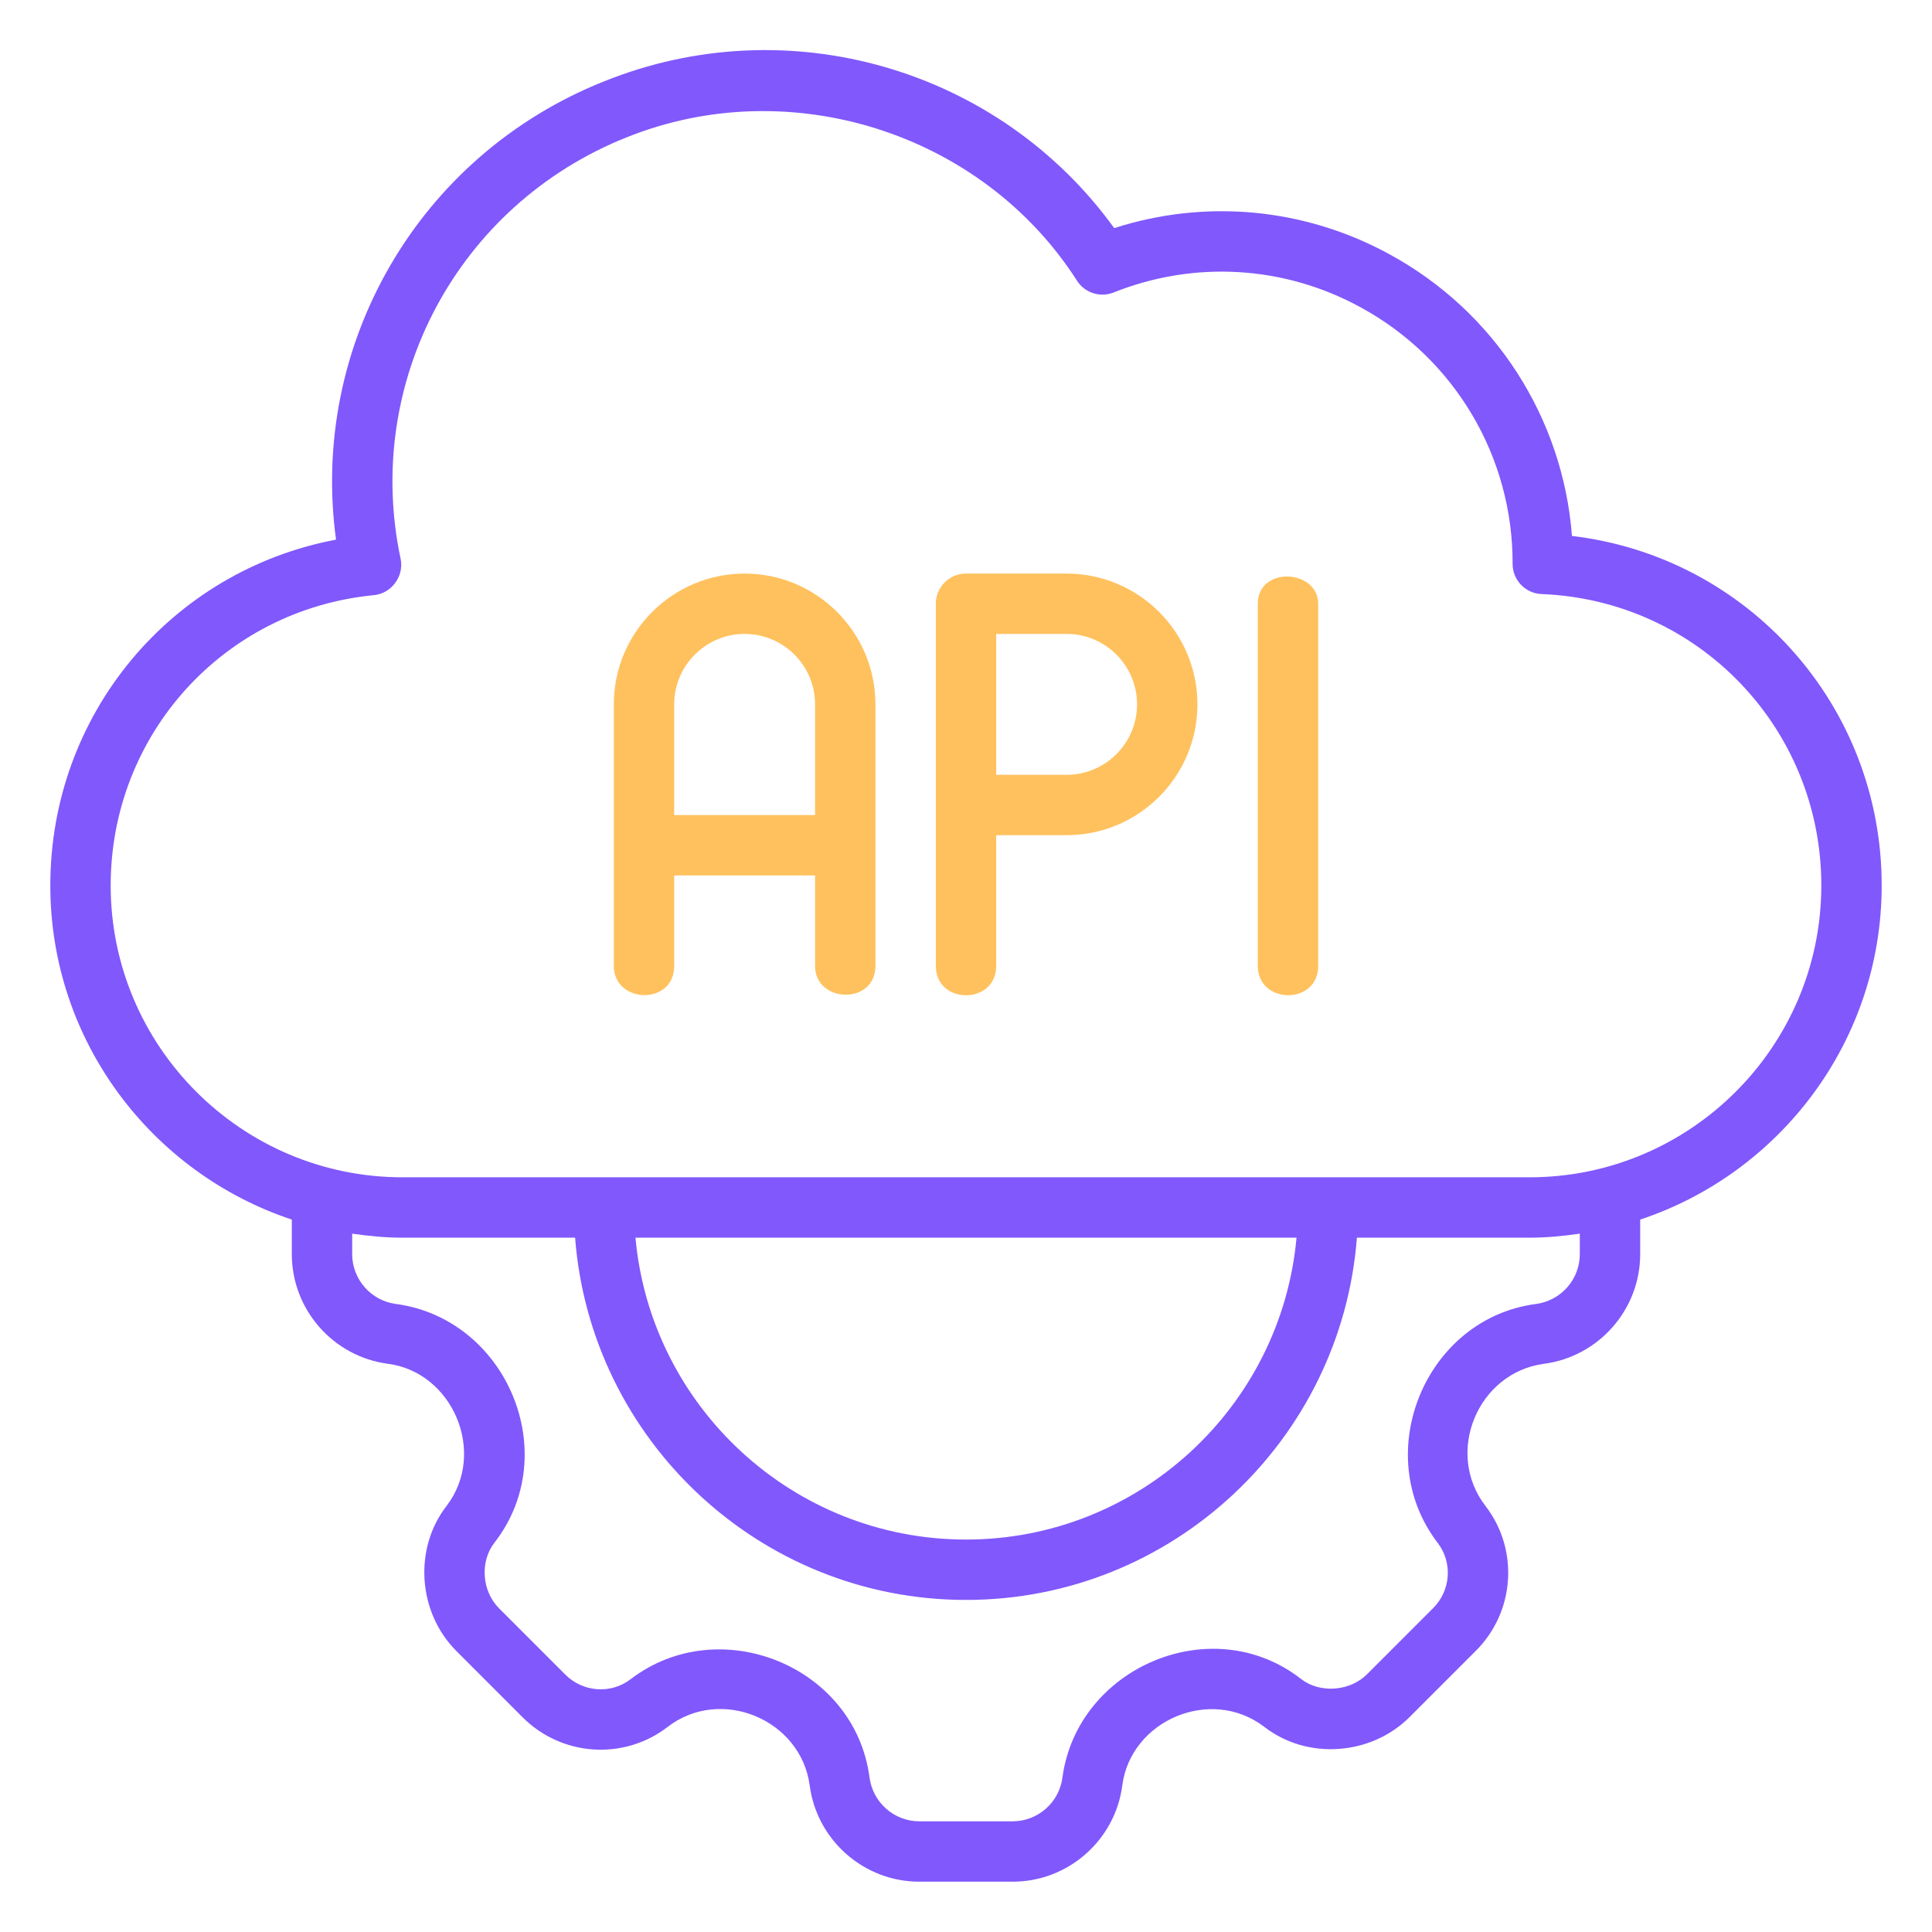
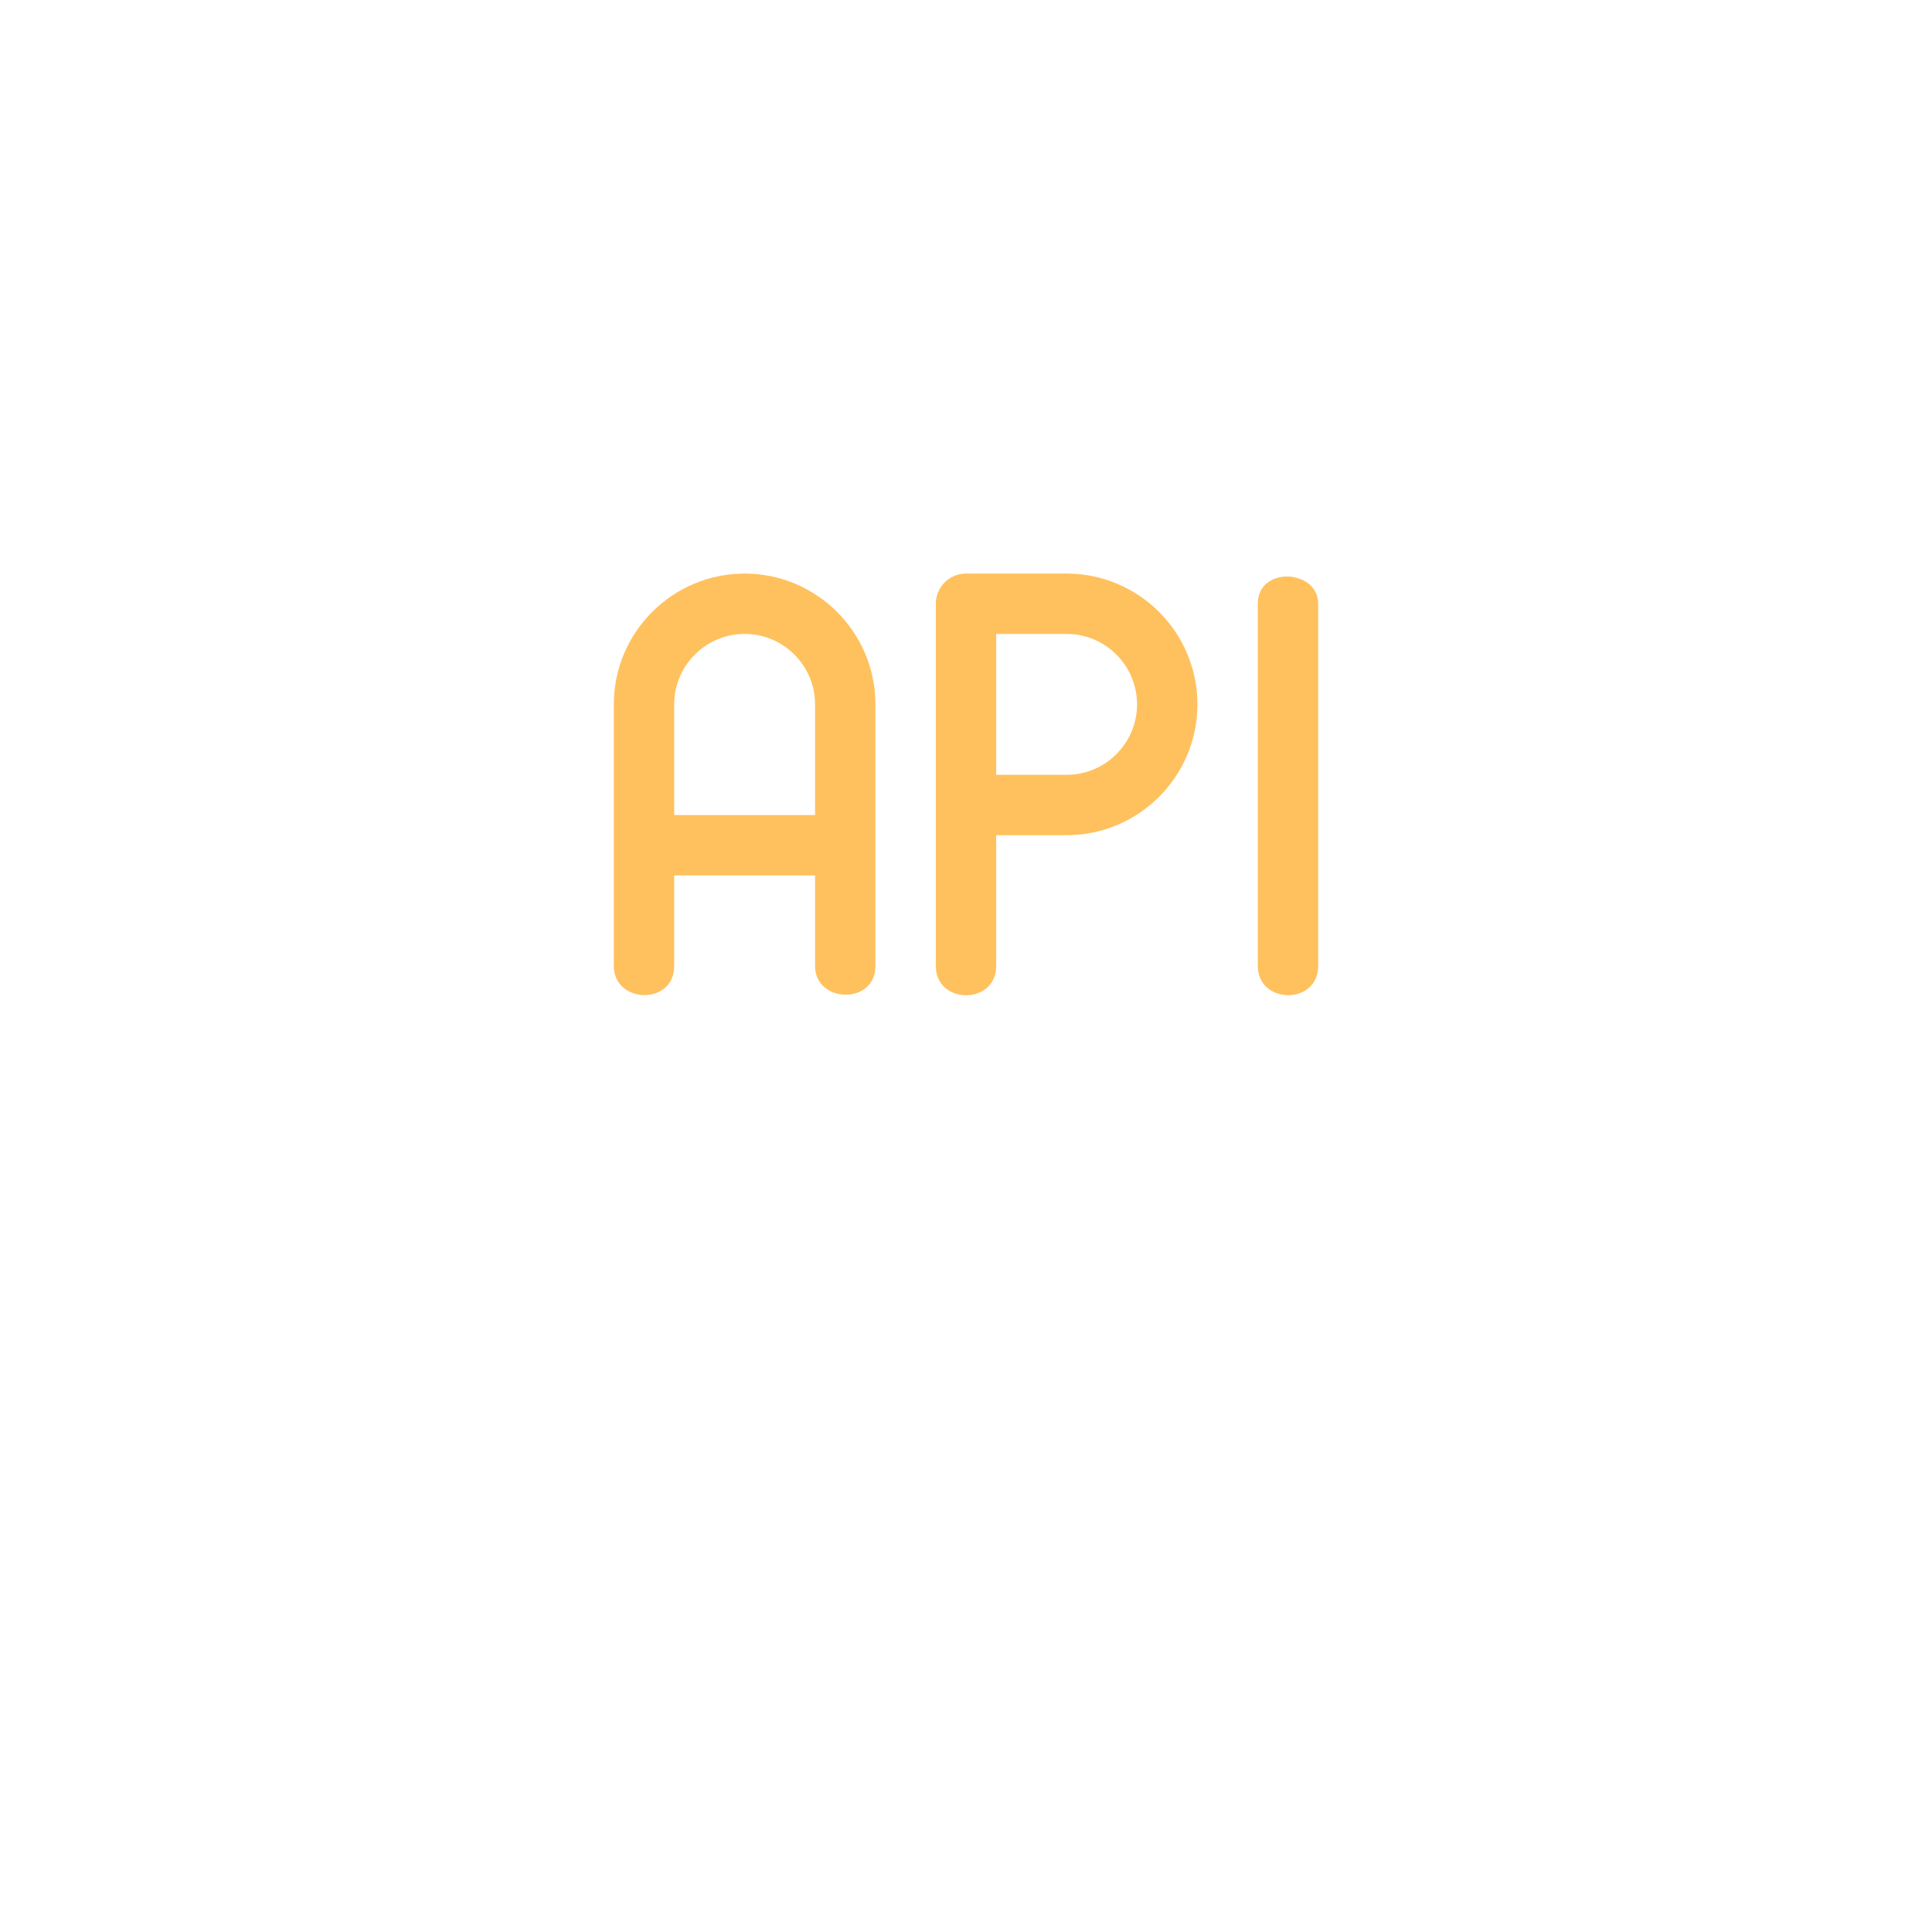
<svg xmlns="http://www.w3.org/2000/svg" width="100" height="100" viewBox="0 0 100 100" fill="none">
-   <path d="M97.396 45.833C97.396 36.504 90.462 28.818 81.364 27.74C80.898 21.631 77.378 16.138 71.938 13.171C67.546 10.761 62.408 10.282 57.672 11.808C51.711 3.559 40.808 0.361 31.253 4.216C21.647 8.054 16.017 17.846 17.393 27.932C8.853 29.542 2.604 36.964 2.604 45.833C2.604 53.882 7.854 60.717 15.104 63.126V64.917C15.104 67.781 17.247 70.221 20.084 70.59C23.433 71.026 25.213 75.191 23.121 77.937C21.399 80.15 21.62 83.454 23.625 85.459L27.032 88.868C29.053 90.914 32.286 91.135 34.552 89.388C37.307 87.264 41.449 88.995 41.909 92.41C42.279 95.252 44.718 97.396 47.583 97.396H52.417C55.282 97.396 57.721 95.252 58.089 92.416C58.528 89.039 62.67 87.266 65.436 89.379C67.651 91.102 70.955 90.881 72.968 88.868C73.071 88.762 76.367 85.468 76.367 85.468C78.416 83.447 78.636 80.212 76.888 77.948C74.764 75.196 76.481 71.053 79.909 70.591C82.751 70.221 84.896 67.781 84.896 64.917V63.126C92.147 60.718 97.396 53.882 97.396 45.833ZM81.771 64.917C81.771 66.217 80.796 67.324 79.5 67.494C73.781 68.243 70.884 75.234 74.408 79.851C75.197 80.874 75.098 82.331 74.166 83.25C71.305 86.109 70.807 86.608 70.75 86.666C69.867 87.547 68.312 87.66 67.344 86.904C62.74 83.311 55.761 86.289 54.991 92.006C54.824 93.297 53.717 94.271 52.417 94.271H47.583C46.283 94.271 45.176 93.297 45.006 91.999C44.25 86.225 37.242 83.406 32.649 86.909C31.627 87.7 30.169 87.596 29.25 86.666L25.834 83.25C24.939 82.355 24.828 80.832 25.596 79.844C29.179 75.235 26.224 68.263 20.495 67.493C19.203 67.324 18.229 66.217 18.229 64.917V63.854C19.082 63.977 19.947 64.062 20.833 64.062H29.767C30.57 74.533 39.328 82.812 50 82.812C60.672 82.812 69.43 74.533 70.233 64.062H79.167C80.053 64.062 80.918 63.977 81.771 63.854V64.917ZM32.892 64.062H67.108C66.315 72.809 58.949 79.687 50 79.687C41.051 79.687 33.685 72.809 32.892 64.062ZM79.167 60.937H20.833C12.505 60.937 5.729 54.161 5.729 45.833C5.729 38.015 11.588 31.554 19.357 30.805C20.266 30.718 20.925 29.818 20.736 28.925C18.792 19.769 23.702 10.598 32.418 7.116C40.864 3.707 50.837 6.865 55.745 14.529C56.15 15.161 56.944 15.416 57.642 15.139C61.825 13.466 66.494 13.747 70.439 15.914C75.301 18.565 78.31 23.648 78.292 29.182C78.29 30.022 78.951 30.715 79.791 30.748C87.911 31.072 94.271 37.698 94.271 45.833C94.271 54.161 87.496 60.937 79.167 60.937Z" fill="#8158FC" />
  <path d="M38.542 29.688C34.808 29.688 31.771 32.725 31.771 36.458V50C31.771 51.956 34.896 52.06 34.896 50V45.312H42.188V50C42.188 51.933 45.312 52.029 45.312 50V36.458C45.312 32.725 42.275 29.688 38.542 29.688ZM34.896 42.188V36.458C34.896 34.448 36.532 32.812 38.542 32.812C40.552 32.812 42.188 34.448 42.188 36.458V42.188H34.896Z" fill="#FFC15E" />
  <path d="M55.208 29.688H50C49.137 29.688 48.438 30.387 48.438 31.25V50C48.438 52.015 51.562 52.025 51.562 50V43.229H55.208C58.942 43.229 61.979 40.192 61.979 36.458C61.979 32.725 58.942 29.688 55.208 29.688ZM55.208 40.104H51.562V32.812H55.208C57.218 32.812 58.854 34.448 58.854 36.458C58.854 38.468 57.218 40.104 55.208 40.104Z" fill="#FFC15E" />
  <path d="M66.664 29.841C65.883 29.821 65.104 30.269 65.104 31.25V50C65.104 51.996 68.229 52.035 68.229 50C68.229 50 68.229 31.334 68.229 31.25C68.229 30.354 67.446 29.862 66.664 29.841Z" fill="#FFC15E" />
</svg>